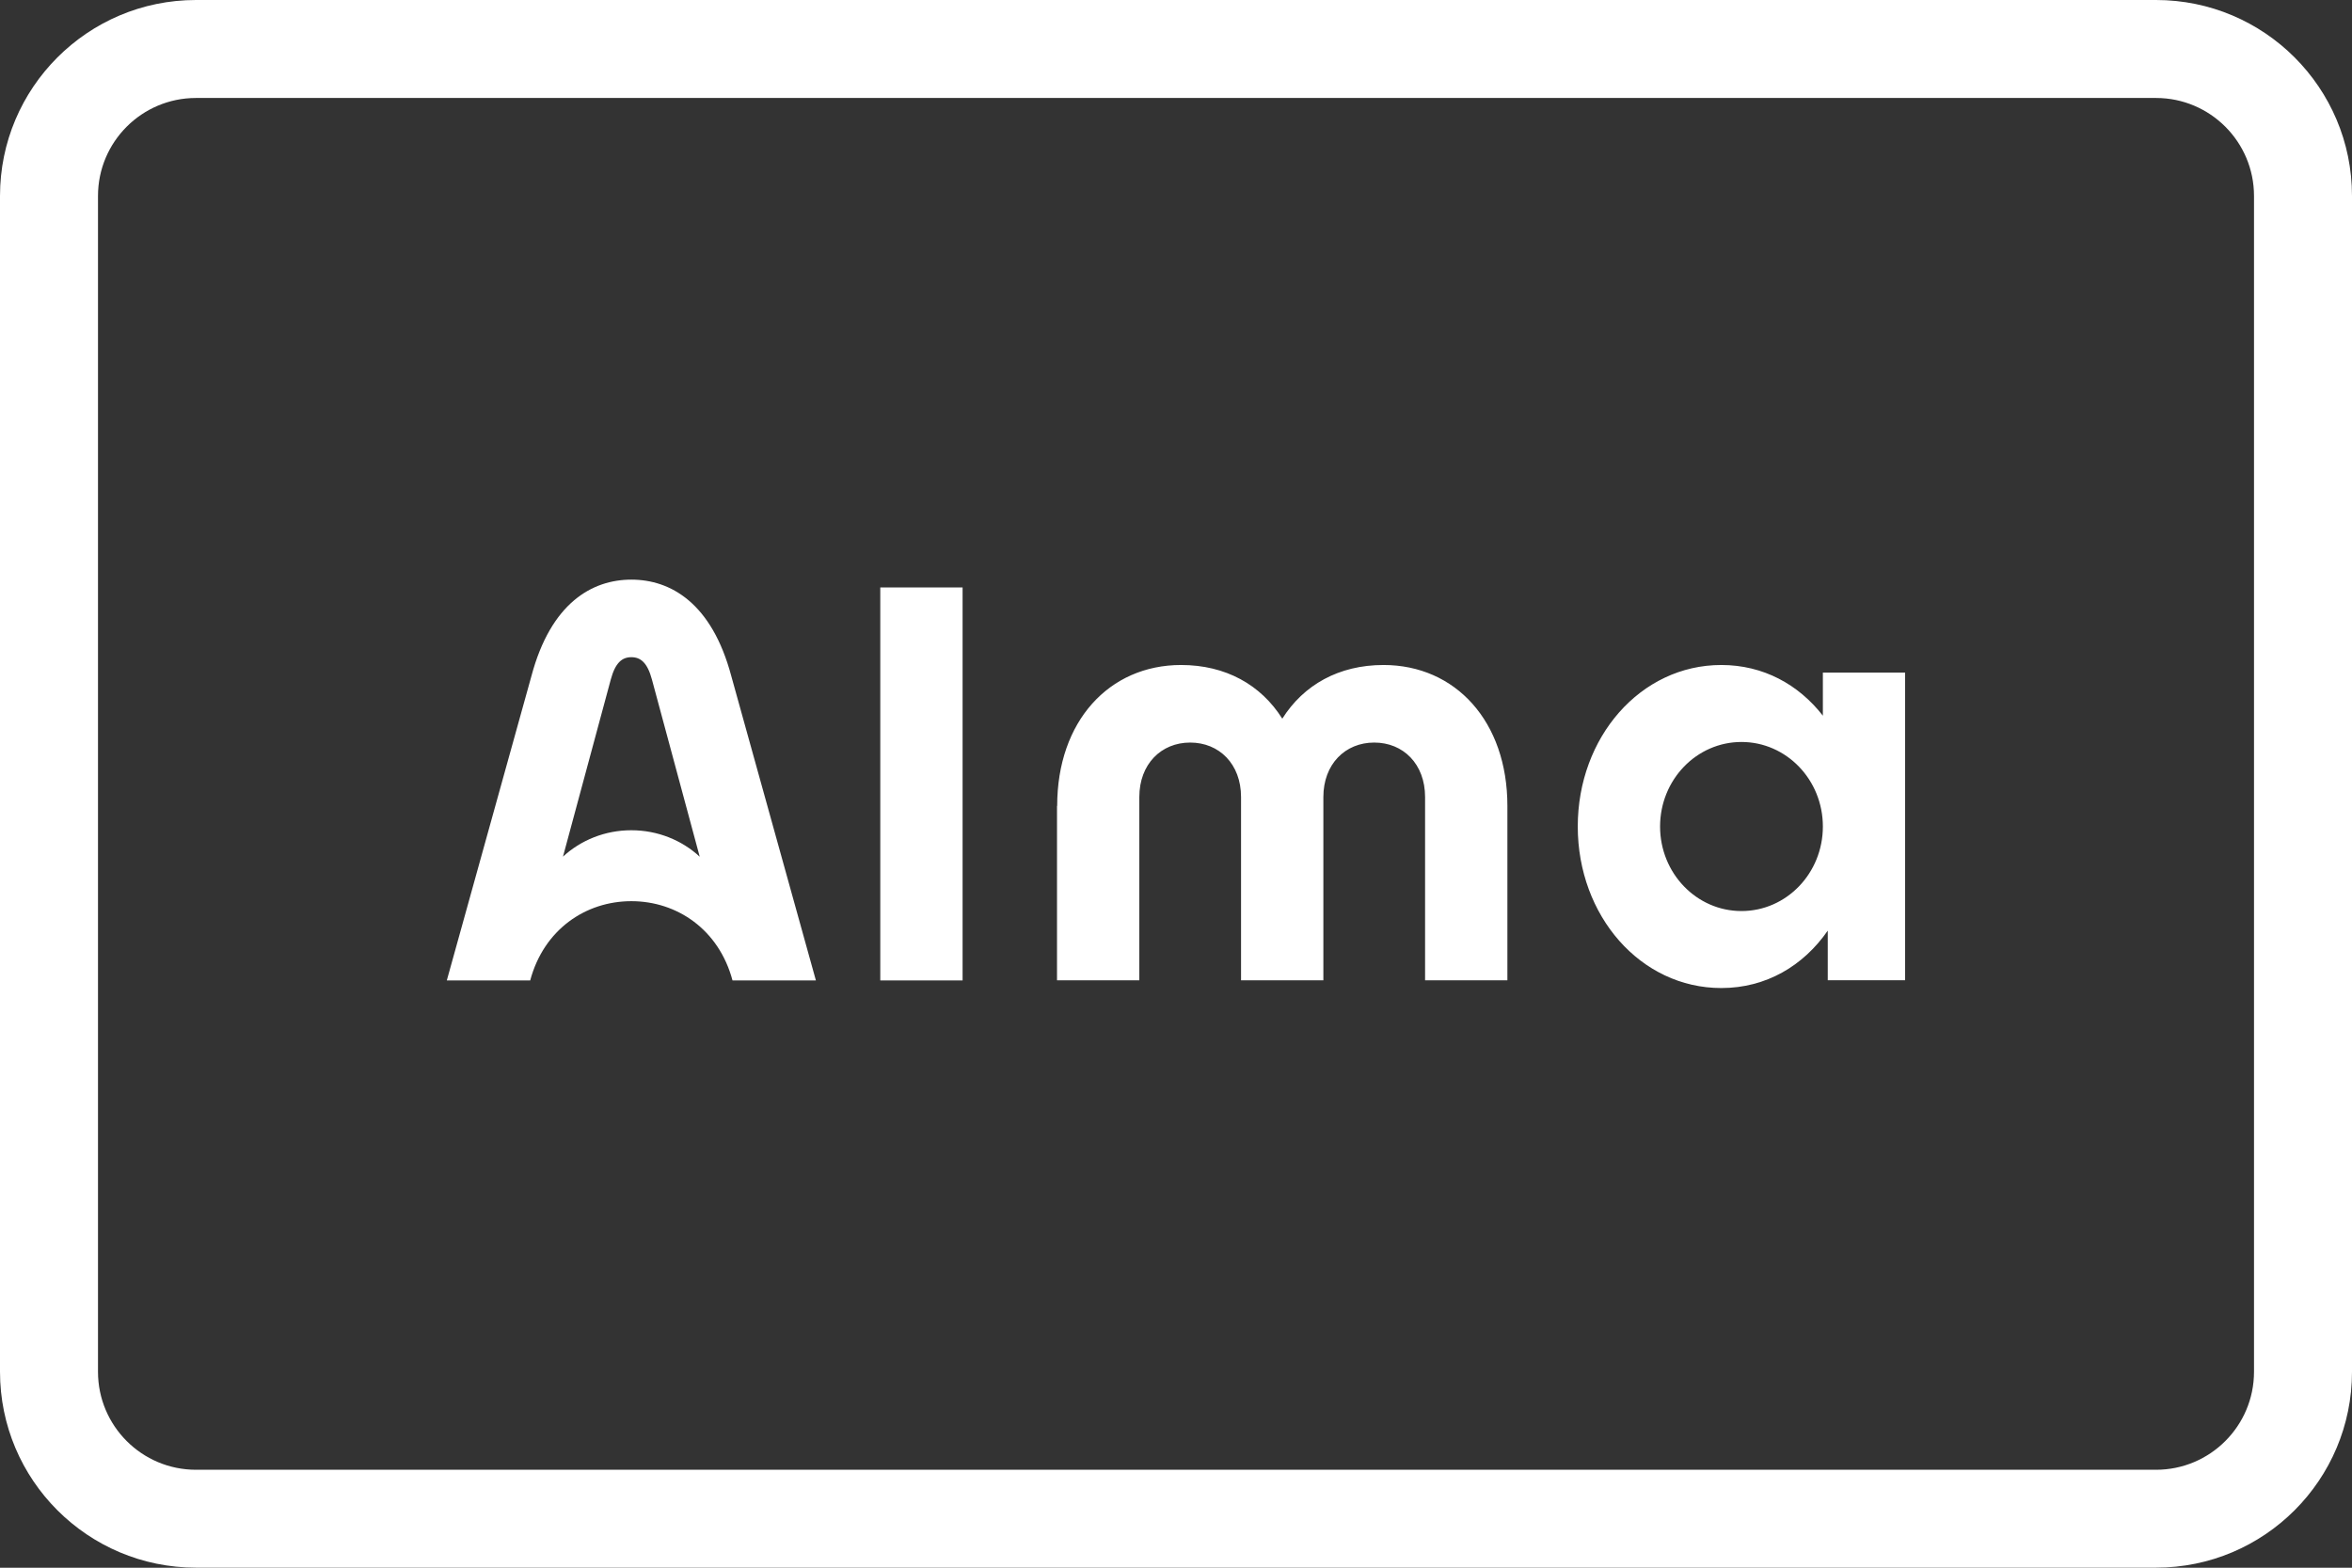
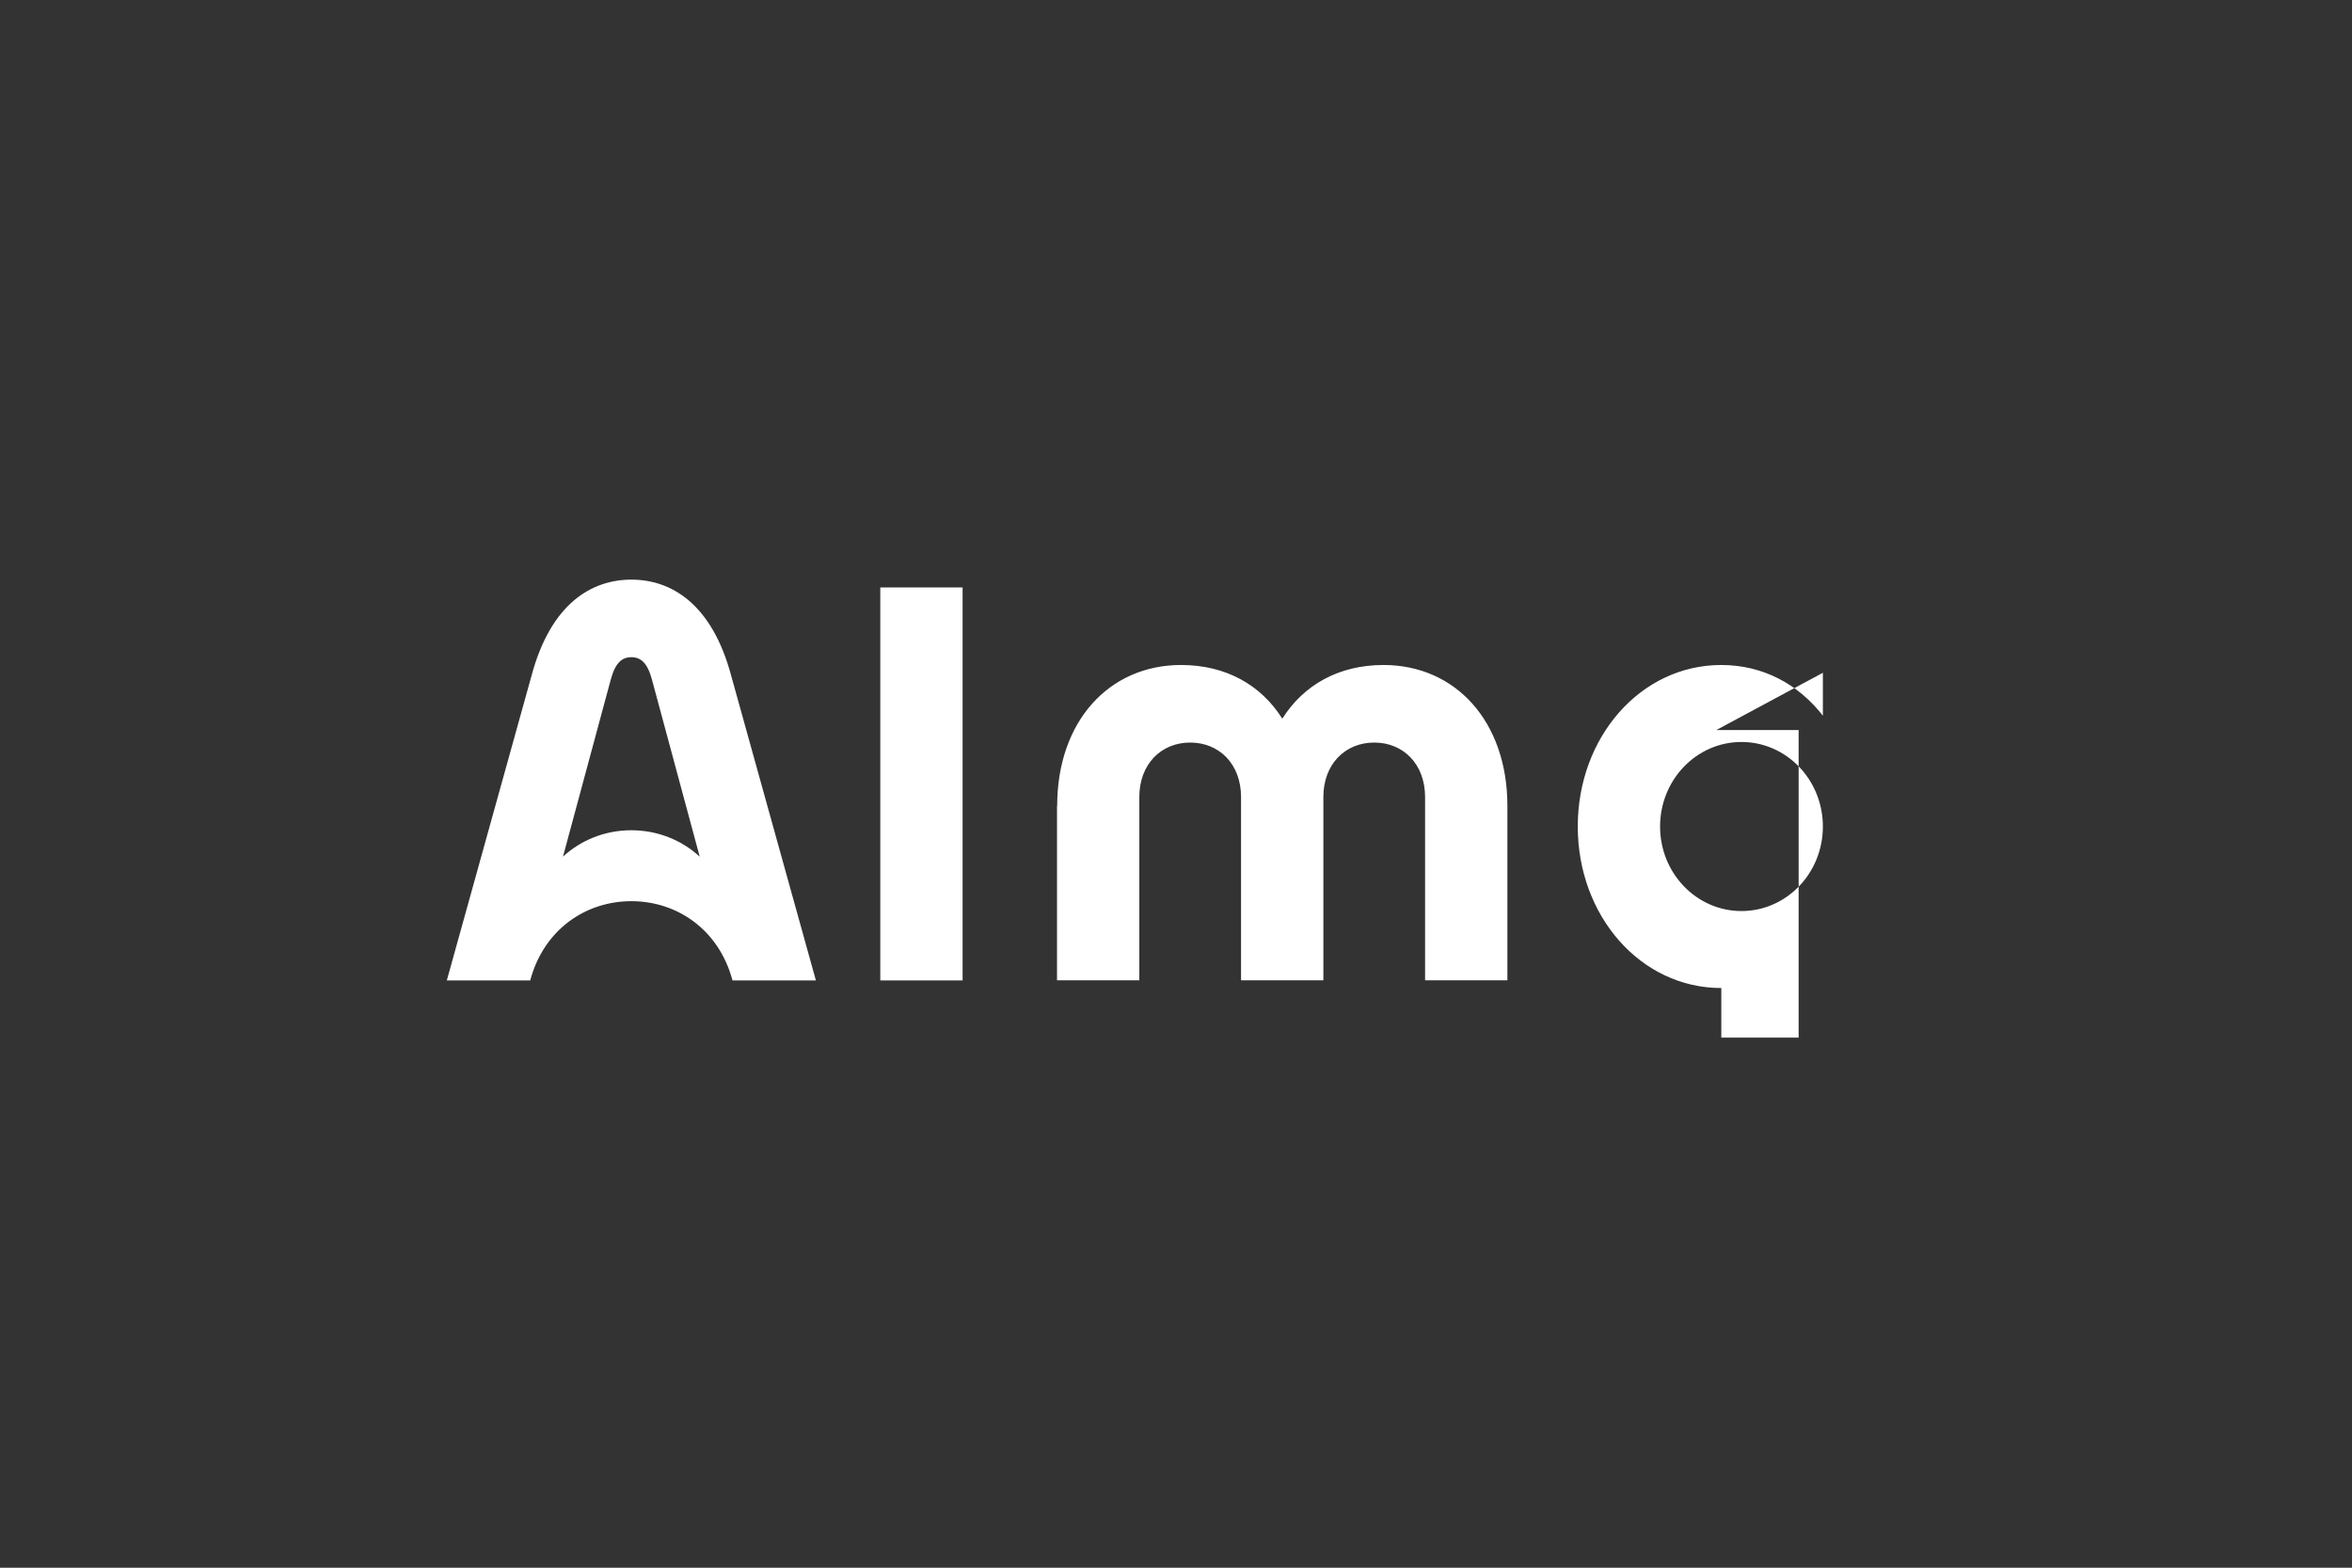
<svg xmlns="http://www.w3.org/2000/svg" id="Livello_1" data-name="Livello 1" viewBox="0 0 283.46 188.98">
  <rect x="0" y="0" width="283.46" height="188.98" fill="#333333" stroke="none" />
  <defs>
    <style>      .cls-1 {        fill: #fff;        stroke-width: 0px;      }    </style>
  </defs>
-   <path class="cls-1" d="M219.69,81.1v5.17c-2.93-3.76-7.18-6.11-12.24-6.11-9.75,0-17.3,8.72-17.3,19.47s7.55,19.47,17.3,19.47c5.41,0,9.9-2.69,12.83-6.92v5.98h9.32v-37.08h-9.92ZM209.88,109.82c-5.42,0-9.81-4.56-9.81-10.19s4.39-10.19,9.81-10.19,9.81,4.56,9.81,10.19-4.39,10.19-9.81,10.19ZM106.09,70.81h9.92v47.37h-9.92v-47.37ZM127.41,97.15c0-10.2,6.26-16.99,14.93-16.99,5.38,0,9.63,2.39,12.2,6.47,2.57-4.07,6.81-6.47,12.2-6.47,8.67,0,14.93,6.8,14.93,16.99v21.02s-9.92,0-9.92,0v-22.09c0-3.98-2.63-6.57-6.13-6.57s-6.13,2.6-6.13,6.57v22.09h-9.92v-22.09c0-3.98-2.63-6.57-6.13-6.57s-6.13,2.6-6.13,6.57v22.09h-9.92v-21.02ZM88.13,81.48c-2.35-8.8-7.31-11.61-12.04-11.61s-9.69,2.81-12.04,11.61l-10.2,36.7h10.05c1.64-6.13,6.68-9.55,12.19-9.55s10.55,3.42,12.19,9.55h10.05l-10.2-36.7ZM76.09,100.08c-3.2,0-6.1,1.21-8.24,3.18l5.76-21.35c.55-2.04,1.37-2.69,2.48-2.69s1.93.65,2.48,2.69l5.76,21.36c-2.13-1.97-5.04-3.19-8.24-3.19Z" />
-   <path class="cls-1" d="M259.84,0H23.62C10.58,0,0,10.58,0,23.62v141.73c0,13.05,10.58,23.62,23.62,23.62h236.22c13.05,0,23.62-10.58,23.62-23.62V23.62c0-13.05-10.58-23.62-23.62-23.62ZM271.65,165.36c0,6.52-5.29,11.81-11.81,11.81H23.62c-6.52,0-11.81-5.29-11.81-11.81V23.62c0-6.52,5.29-11.81,11.81-11.81h236.22c6.52,0,11.81,5.29,11.81,11.81v141.73Z" />
+   <path class="cls-1" d="M219.69,81.1v5.17c-2.93-3.76-7.18-6.11-12.24-6.11-9.75,0-17.3,8.72-17.3,19.47s7.55,19.47,17.3,19.47v5.98h9.32v-37.08h-9.92ZM209.88,109.82c-5.42,0-9.81-4.56-9.81-10.19s4.39-10.19,9.81-10.19,9.81,4.56,9.81,10.19-4.39,10.19-9.81,10.19ZM106.09,70.81h9.92v47.37h-9.92v-47.37ZM127.41,97.15c0-10.2,6.26-16.99,14.93-16.99,5.38,0,9.63,2.39,12.2,6.47,2.57-4.07,6.81-6.47,12.2-6.47,8.67,0,14.93,6.8,14.93,16.99v21.02s-9.92,0-9.92,0v-22.09c0-3.98-2.63-6.57-6.13-6.57s-6.13,2.6-6.13,6.57v22.09h-9.92v-22.09c0-3.98-2.63-6.57-6.13-6.57s-6.13,2.6-6.13,6.57v22.09h-9.92v-21.02ZM88.13,81.48c-2.35-8.8-7.31-11.61-12.04-11.61s-9.69,2.81-12.04,11.61l-10.2,36.7h10.05c1.64-6.13,6.68-9.55,12.19-9.55s10.55,3.42,12.19,9.55h10.05l-10.2-36.7ZM76.09,100.08c-3.2,0-6.1,1.21-8.24,3.18l5.76-21.35c.55-2.04,1.37-2.69,2.48-2.69s1.93.65,2.48,2.69l5.76,21.36c-2.13-1.97-5.04-3.19-8.24-3.19Z" />
</svg>